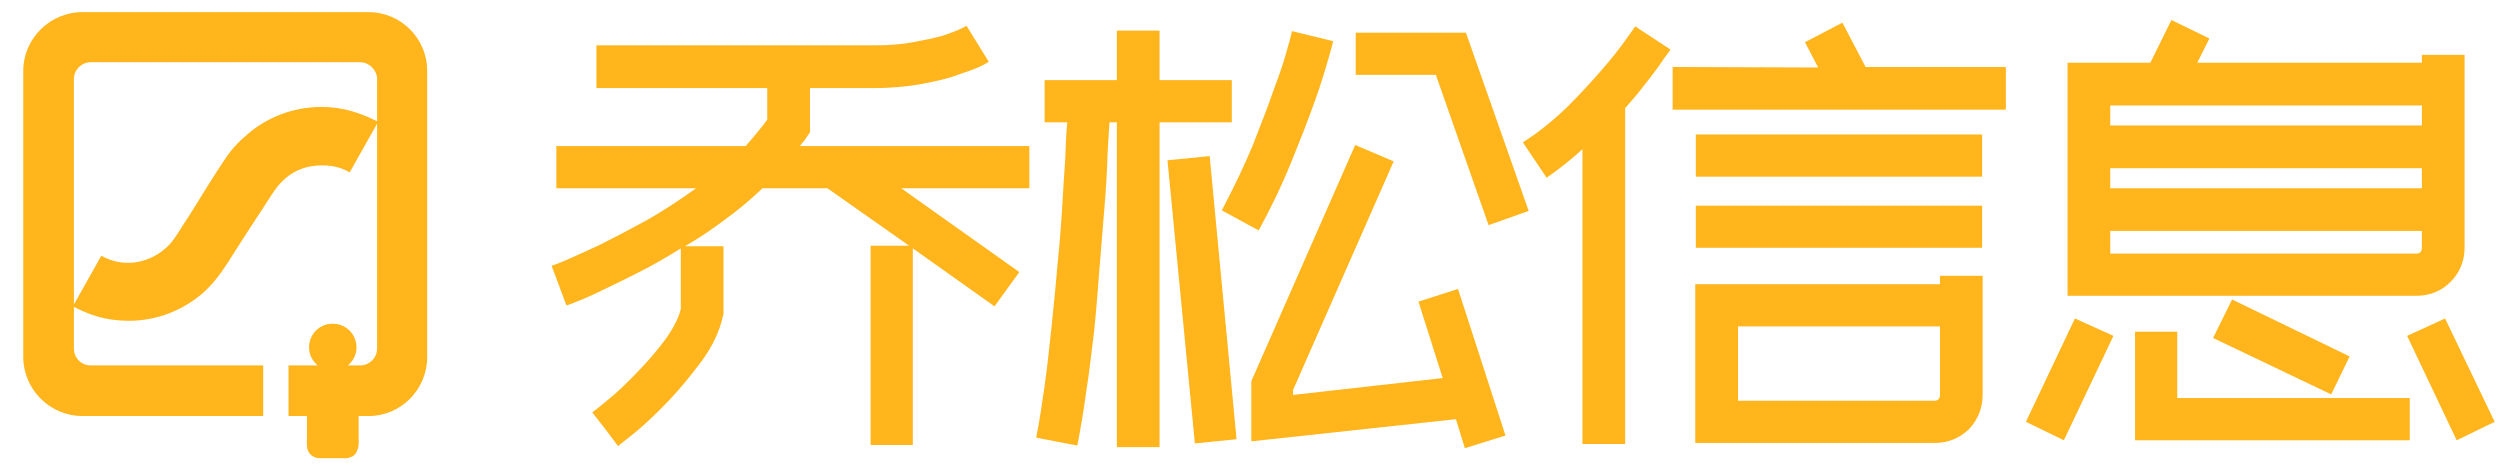
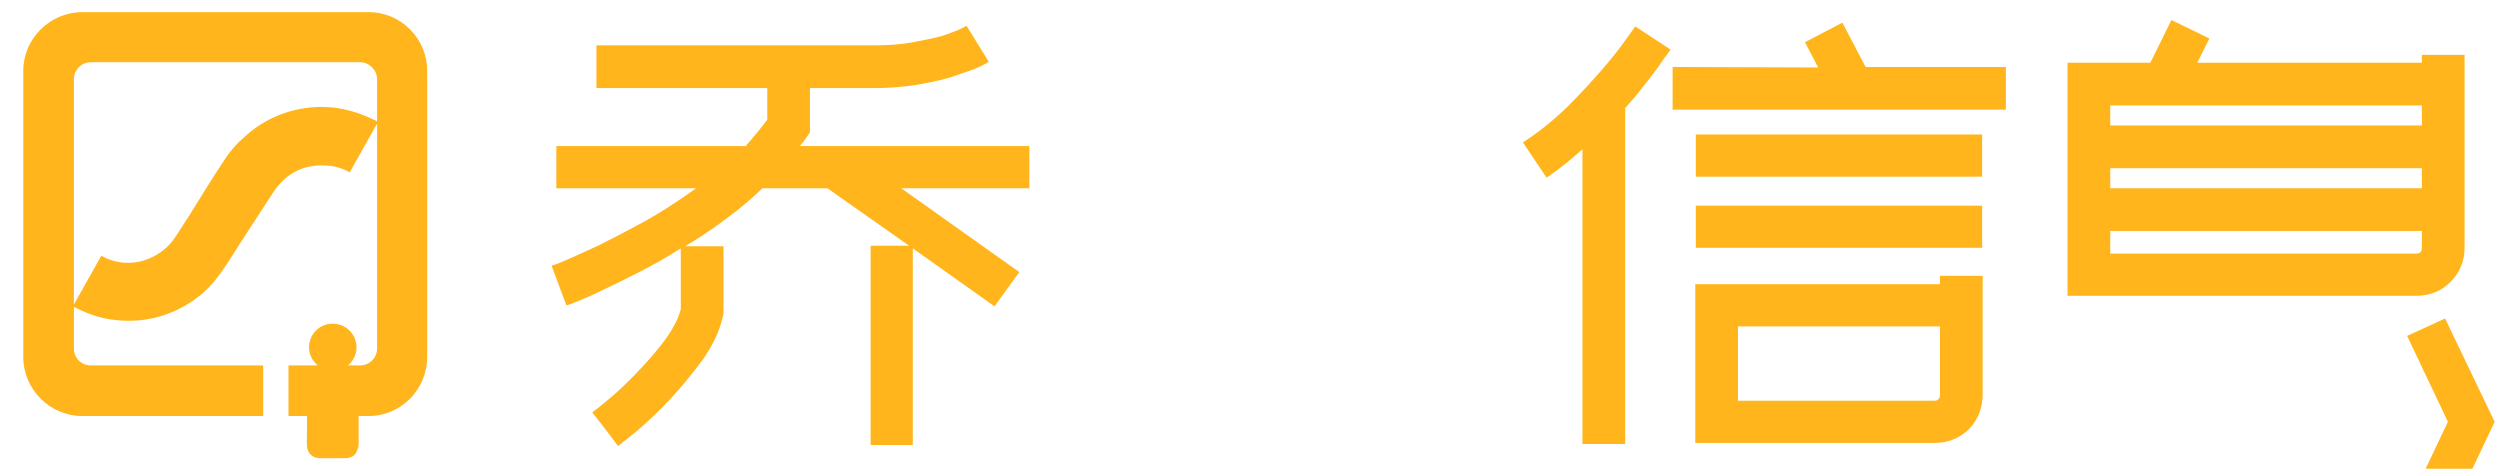
<svg xmlns="http://www.w3.org/2000/svg" xml:space="preserve" width="47.413mm" height="8.89mm" version="1.1" style="shape-rendering:geometricPrecision; text-rendering:geometricPrecision; image-rendering:optimizeQuality; fill-rule:evenodd; clip-rule:evenodd" viewBox="0 0 4741 889">
  <defs>
    <style type="text/css">  .fil0 {fill:#FFB51B} .fil1 {fill:#FFB51B;fill-rule:nonzero}  </style>
  </defs>
  <g id="图层_x0020_1">
    <g id="_2851891332448">
      <path class="fil0" d="M156 23l543 0c61,0 111,50 111,111l0 543c0,62 -50,112 -111,112l-152 0 0 -96 136 0c17,0 32,-14 32,-32l0 -511c0,-17 -15,-32 -32,-32l-511 0c-18,0 -32,15 -32,32l0 511c0,18 14,32 32,32l327 0 0 96 -343 0c-61,0 -112,-50 -112,-112l0 -543c0,-61 51,-111 112,-111z" />
      <path class="fil0" d="M717 231c-18,32 -36,64 -54,96 -24,-15 -60,-17 -88,-8 -27,9 -45,27 -59,49 -28,43 -57,87 -84,130 -15,23 -30,43 -50,60 -36,30 -92,57 -163,49 -31,-3 -58,-14 -81,-26 18,-32 36,-64 54,-96 21,12 47,17 73,11 23,-5 43,-18 57,-33 13,-15 23,-34 36,-53 23,-37 45,-73 69,-109 12,-18 26,-33 43,-47 30,-26 74,-48 129,-51 50,-2 86,12 118,28z" />
      <path class="fil0" d="M657 869l-52 0c-11,-1 -19,-7 -22,-17 -2,-7 -1,-18 -1,-27 0,-21 0,-38 0,-58 0,-9 -1,-20 1,-28 3,-11 12,-13 17,-21 5,-7 6,-18 2,-26 -2,-6 -7,-9 -10,-14 -18,-36 15,-72 50,-62 21,5 40,29 29,57 -3,8 -9,13 -12,20 -3,8 -2,19 3,26 4,6 11,8 15,16 4,8 3,21 3,33l0 57c0,10 1,21 -2,27 -3,10 -8,15 -21,17z" />
      <path class="fil0" d="M631 614c25,0 45,20 45,45 0,24 -20,44 -45,44 -25,0 -45,-20 -45,-44 0,-25 20,-45 45,-45z" />
    </g>
    <path class="fil1" d="M1529 261c-2,3 -3,5 -5,7 -3,3 -5,6 -7,9l435 0 0 80 -243 0 224 159 -47 65 -155 -110 0 373 -80 0 0 -378 73 0 -155 -109 -123 0c-23,22 -47,42 -72,60 -24,18 -49,35 -75,50l73 0 0 128 -1 4c-6,28 -19,56 -39,84 -21,28 -42,54 -64,77 -22,23 -42,42 -61,58 -19,15 -31,25 -35,28l-24 -32 -25 -32c10,-7 24,-19 41,-33 17,-15 34,-32 51,-50 18,-19 34,-38 48,-57 14,-20 24,-39 28,-56l0 -115c-27,17 -53,32 -79,45 -25,13 -48,24 -67,33 -20,10 -36,17 -49,22 -12,5 -20,8 -22,8l-28 -75c1,0 9,-3 26,-10 16,-7 38,-17 64,-29 26,-13 55,-28 88,-46 32,-18 64,-39 96,-62l-265 0 0 -80 359 0c15,-17 29,-34 41,-50l0 -60 -324 0 0 -81 527 0c28,0 53,-2 74,-6 22,-4 40,-8 55,-12 14,-5 26,-9 34,-13 8,-4 12,-6 12,-6l42 68c-1,1 -6,4 -16,9 -11,5 -25,10 -43,16 -18,7 -41,12 -67,17 -27,5 -57,8 -91,8l-122 0 0 84 -7 10z" />
-     <path id="1" class="fil1" d="M2317 399c22,-42 42,-83 59,-124 16,-41 30,-77 41,-109 12,-31 20,-57 25,-76 6,-20 8,-30 8,-31l78 19c0,2 -3,14 -9,34 -6,21 -14,48 -26,81 -12,34 -27,72 -44,114 -17,42 -38,86 -62,130l-70 -38zm463 -337l119 338 -76 27 -100 -285 -152 0 0 -80 209 0zm-15 486l90 278 -77 24 -17 -55 -388 42 0 -114 197 -448 73 31 -191 434 0 9 284 -32 -46 -145 75 -24zm-566 -316l0 616 -81 0 0 -616 -14 0c-1,18 -3,42 -4,71 -1,29 -3,61 -6,96 -3,35 -6,72 -9,111 -3,39 -6,78 -10,117 -5,40 -9,78 -15,115 -5,38 -11,72 -17,103l-78 -15c6,-30 11,-63 16,-98 5,-36 9,-73 13,-111 4,-39 8,-77 11,-115 4,-38 7,-74 9,-108 2,-35 4,-66 6,-95 1,-28 2,-52 4,-71l-43 0 0 -80 137 0 0 -94 81 0 0 94 137 0 0 80 -137 0zm95 64l51 537 -79 8 -52 -537 80 -8z" />
    <path id="2" class="fil1" d="M3001 842l0 -559c-21,19 -43,37 -68,54l-45 -67c30,-19 58,-42 84,-67 26,-26 48,-50 67,-72 19,-22 34,-41 45,-57 12,-16 17,-24 17,-24l67 44c0,0 -3,4 -7,10 -5,6 -10,14 -17,24 -8,10 -16,22 -27,35 -10,14 -22,27 -35,42l0 637 -81 0zm214 -303l464 0 0 -16 81 0 0 225c0,26 -9,48 -26,66 -18,17 -39,26 -65,26l-454 0 0 -301zm81 221l373 0c6,0 10,-4 10,-11l0 -130 -383 0 0 141zm-124 -633l276 1 -25 -48 71 -37 44 84 266 0 0 81 -632 0 0 -81zm587 208l-543 0 0 -80 543 0 0 80zm-543 55l543 0 0 80 -543 0 0 -80z" />
-     <path id="3" class="fil1" d="M4190 73l-23 46 426 0 0 -15 81 0 0 365c0,26 -9,48 -27,66 -17,17 -39,26 -65,26l-661 0 0 -442 157 0 40 -81 72 35zm-188 284l591 0 0 -38 -591 0 0 38zm580 124c8,0 11,-4 11,-12l0 -31 -591 0 0 43 580 0zm11 -281l-591 0 0 38 591 0 0 -38zm138 600l-72 35 -94 -198 72 -33 94 196zm-723 -163l-94 198 -72 -35 93 -196 73 33zm562 198l-521 0 0 -206 80 0 0 126 441 0 0 80zm-373 -194l36 -73 223 108 -35 72 -224 -107z" />
+     <path id="3" class="fil1" d="M4190 73l-23 46 426 0 0 -15 81 0 0 365c0,26 -9,48 -27,66 -17,17 -39,26 -65,26l-661 0 0 -442 157 0 40 -81 72 35zm-188 284l591 0 0 -38 -591 0 0 38zm580 124c8,0 11,-4 11,-12l0 -31 -591 0 0 43 580 0zm11 -281l-591 0 0 38 591 0 0 -38zm138 600l-72 35 -94 -198 72 -33 94 196zl-94 198 -72 -35 93 -196 73 33zm562 198l-521 0 0 -206 80 0 0 126 441 0 0 80zm-373 -194l36 -73 223 108 -35 72 -224 -107z" />
  </g>
</svg>